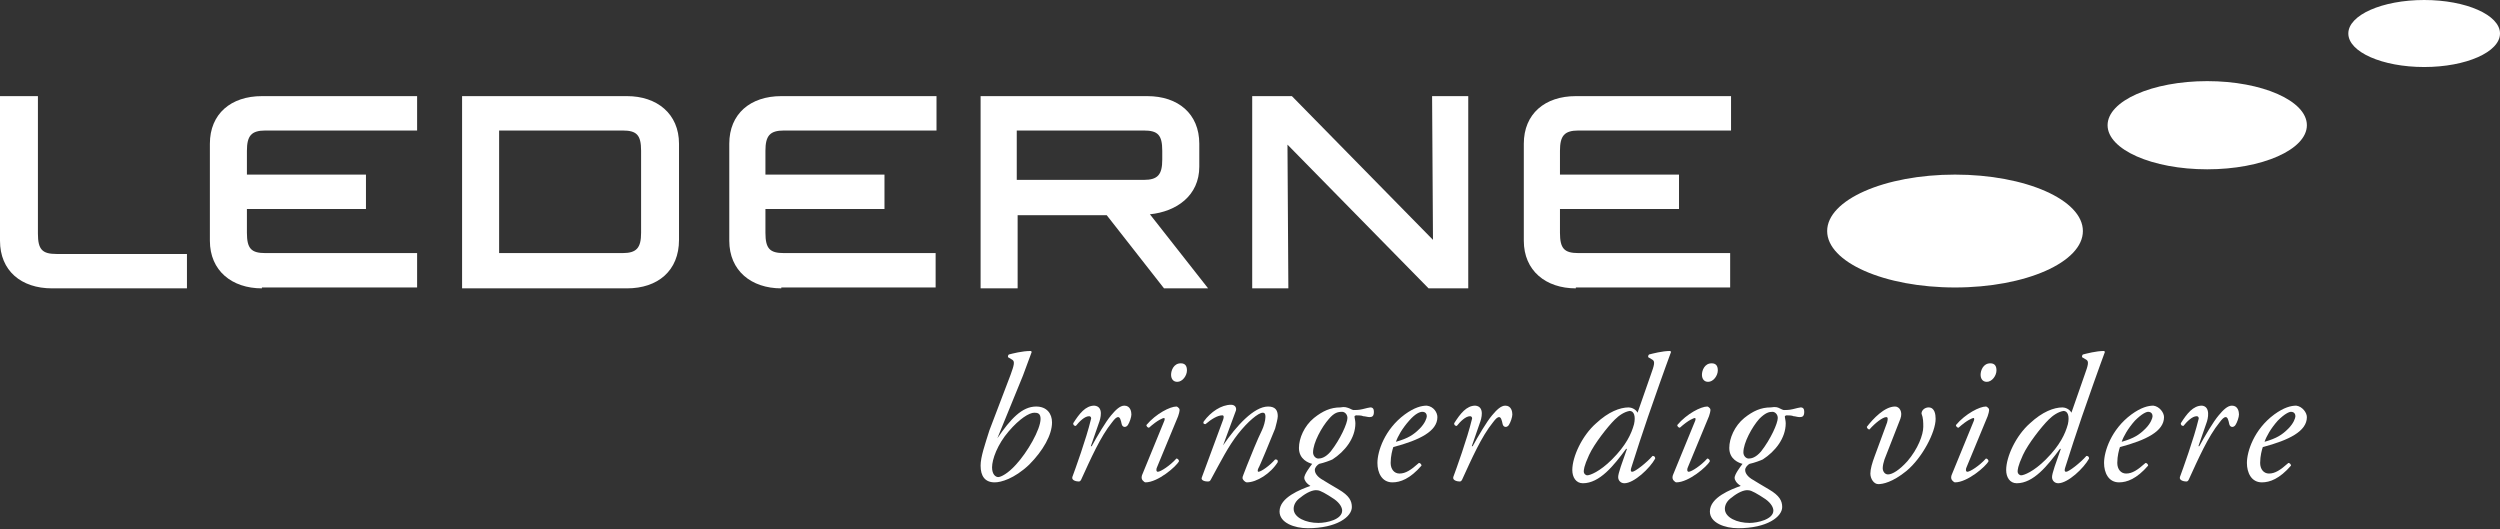
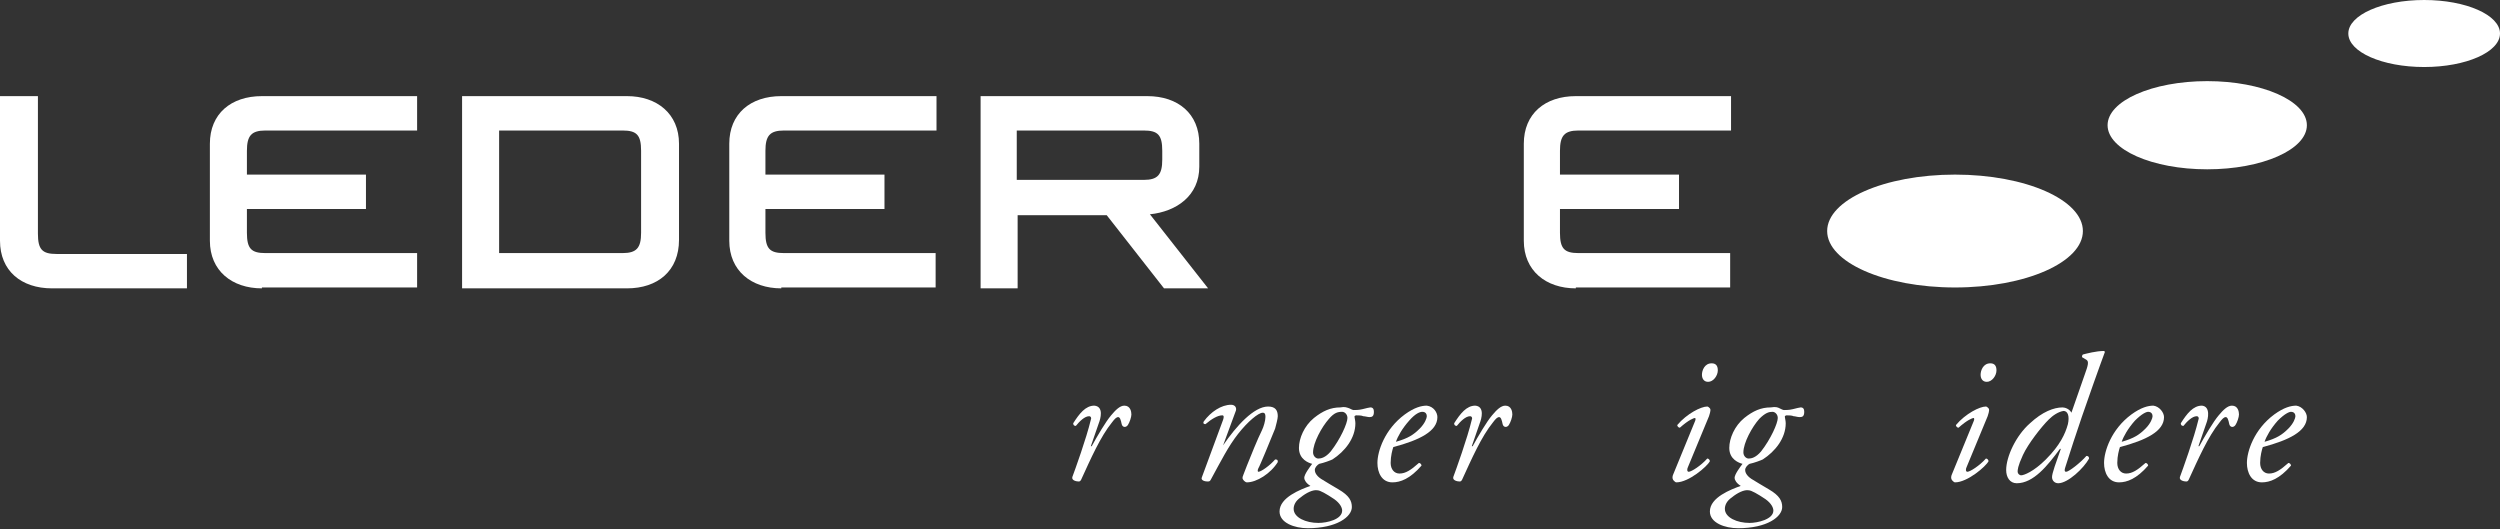
<svg xmlns="http://www.w3.org/2000/svg" x="0px" y="0px" viewBox="0 0 283.5 60" style="enable-background:new 0 0 283.5 60;" xml:space="preserve">
  <rect x="0" y="0" width="283.5" height="60" fill="#333333" stroke="none" />
  <style type="text/css"> .st0{fill:#FFFFFF;} </style>
  <g id="prikker">
    <ellipse class="st0" cx="221.7" cy="26.2" rx="14.5" ry="6.4" />
    <ellipse class="st0" cx="250.3" cy="14.2" rx="11.3" ry="5" />
    <ellipse class="st0" cx="274.9" cy="3.8" rx="8.6" ry="3.8" />
  </g>
  <g id="kommunikator">
    <g>
-       <path class="st0" d="M113.1,49.7L113.1,49.7c1.5-2.2,2.8-3.6,4.4-3.6c1.2,0,1.8,0.8,1.8,1.8c0,1.4-1,3.2-2.6,4.8 c-1.7,1.6-3.2,2-3.9,2c-1.1,0-1.6-0.7-1.6-1.9c0-1,0.5-2.4,1-4l2.4-6.3c0.4-1.1,0.5-1.5,0.2-1.7l-0.5-0.3c0-0.1,0-0.2,0.1-0.3 c0.4-0.1,1.5-0.4,2.5-0.4l0.1,0.1c-0.4,1.1-0.7,1.9-1,2.7L113.1,49.7z M114.4,48.9c-1.3,1.5-1.9,3.2-1.9,4.1 c0,0.8,0.4,1.1,0.7,1.1c0.3,0,1.1-0.4,2-1.4c1.3-1.4,2.8-4,2.8-5.2c0-0.6-0.3-0.7-0.7-0.7C116.7,46.8,115.6,47.5,114.4,48.9z" />
      <path class="st0" d="M124.6,48l-0.9,2.6h0.1c0.6-1.1,1.6-2.8,2.2-3.5c0.5-0.6,1-1.1,1.5-1.1c0.7,0,0.8,0.7,0.8,1 c0,0.3-0.2,0.9-0.4,1.2c-0.2,0.3-0.6,0.3-0.7-0.1c-0.1-0.5-0.2-0.8-0.4-0.8c-0.2,0-0.4,0.2-0.7,0.6c-1.3,1.6-2.4,4.1-3.5,6.5 c-0.1,0.2-0.2,0.2-0.3,0.2c-0.2,0-0.8-0.1-0.7-0.5c0.3-0.8,1.6-4.4,2.1-6.5c0.1-0.2,0-0.4-0.2-0.4c-0.5,0-1.1,0.6-1.5,1.1 c-0.2,0-0.3-0.1-0.3-0.3c0.7-1.1,1.4-2,2.4-2C125.2,46.1,124.8,47.5,124.6,48z" />
-       <path class="st0" d="M132,47.8c0.1-0.2,0.1-0.4,0-0.4c-0.1,0-0.7,0.2-1.7,1.1c-0.2,0-0.3-0.2-0.3-0.3c1.1-1.3,2.7-2.1,3.4-2.1 c0.1,0,0.2,0.1,0.3,0.2c0.1,0.1,0.1,0.3-0.1,0.9l-2.4,5.8c-0.1,0.2-0.1,0.5,0.1,0.5c0.3,0,1.4-0.7,2.1-1.5c0.2,0,0.3,0.2,0.3,0.3 c-0.3,0.6-2.4,2.4-3.8,2.4c-0.1,0-0.2-0.1-0.3-0.2c-0.1-0.1-0.2-0.3-0.1-0.6L132,47.8z M134.6,42c0,0.6-0.5,1.3-1.1,1.3 c-0.5,0-0.7-0.4-0.7-0.8c0-0.5,0.3-1.3,1.1-1.3C134.4,41.2,134.6,41.5,134.6,42z" />
      <path class="st0" d="M138.7,50.5L138.7,50.5c1.5-2.2,3.5-4.4,5.1-4.4c0.8,0,1.1,0.4,1.1,1.1c0,0.3-0.2,1-0.3,1.4 c-0.4,1-1.8,4.4-1.9,4.5c-0.1,0.2-0.1,0.4,0,0.4c0.3,0,1.3-0.7,1.9-1.4c0.3,0,0.3,0.1,0.3,0.3c-0.8,1.3-2.4,2.3-3.5,2.3 c-0.2,0-0.5-0.3-0.5-0.5c0-0.2,0.1-0.3,0.5-1.4c0.4-1,1.2-3,1.7-4c0.2-0.4,0.4-1.1,0.4-1.5c0-0.2,0-0.5-0.3-0.5 c-0.5,0-1.7,1-2.8,2.4c-1.1,1.4-1.9,3-3.1,5.2c-0.1,0.2-0.2,0.2-0.4,0.2c-0.2,0-0.8-0.1-0.6-0.5c0.1-0.3,2.3-6.2,2.4-6.5 c0.1-0.3,0.1-0.5-0.1-0.5c-0.5,0-1.2,0.4-1.9,1c-0.2,0-0.3-0.1-0.2-0.3c0.8-1.1,2-1.9,3.1-1.9c0.5,0,0.7,0.4,0.5,0.8L138.7,50.5z" />
      <path class="st0" d="M153,46.3c0.2,0.1,0.4,0.2,0.5,0.2c0.2,0,0.6,0,1-0.1c0.4-0.1,0.8-0.2,0.9-0.2c0.3,0,0.4,0.2,0.4,0.5 c0,0.5-0.2,0.6-0.5,0.6c-0.2,0-0.5-0.1-0.7-0.1c-0.2-0.1-0.6-0.1-0.8-0.1c-0.1,0-0.2,0.1-0.2,0.1c0,0.2,0.1,0.5,0.1,0.8 c0,1.7-1.2,3.2-2.6,4.1c-0.2,0.1-1,0.4-1.5,0.5c-0.2,0.1-0.5,0.4-0.5,0.7c0,0.2,0.1,0.6,0.7,1c0.5,0.3,1.3,0.8,2,1.2 c1.2,0.7,1.5,1.3,1.5,2c0,1.1-1.7,2.4-5,2.4c-1.5,0-3.2-0.6-3.2-1.9c0-1.6,2.4-2.5,3.5-2.9c-0.5-0.3-0.7-0.7-0.7-0.9 c0-0.4,0.6-1.2,0.9-1.6c-0.4-0.1-1.5-0.5-1.5-1.8c0-1.1,0.6-2.5,1.7-3.4c1-0.8,1.9-1.2,3-1.2C152.5,46.1,152.7,46.2,153,46.3z M152.2,57.9c0-0.3-0.2-0.8-0.9-1.3c-0.9-0.6-1.6-1-1.9-1c-0.5-0.1-1.3,0.3-1.9,0.8c-0.6,0.4-0.8,0.9-0.8,1.3c0,1,1.4,1.6,2.8,1.6 C150.5,59.3,152.2,58.9,152.2,57.9z M150.7,47.5c-0.8,0.9-1.8,2.7-1.8,3.8c0,0.4,0.3,0.7,0.6,0.7c0.3,0,0.8-0.1,1.4-0.8 c1.1-1.4,1.9-3.2,1.9-3.8c0-0.4-0.3-0.7-0.6-0.7C151.7,46.7,151.3,46.8,150.7,47.5z" />
      <path class="st0" d="M163,47.3c0,1.6-2,2.6-5,3.4c-0.1,0.3-0.3,1-0.3,1.8c0,0.7,0.4,1.2,1,1.2c0.7,0,1.3-0.4,2.2-1.2 c0.2,0,0.3,0.2,0.3,0.3c-1.3,1.5-2.4,1.9-3.3,1.9c-1.2,0-1.7-1.1-1.7-2.2c0-1.3,0.8-3.8,3.1-5.5c1.1-0.8,1.9-1,2.5-1 C162.6,46.1,163,46.8,163,47.3z M159.8,47.7c-0.8,0.9-1.3,1.8-1.5,2.4c1.4-0.4,2-0.8,2.7-1.5c0.6-0.6,0.8-1.2,0.8-1.4 c0-0.2-0.1-0.5-0.5-0.5C161,46.7,160.5,46.9,159.8,47.7z" />
      <path class="st0" d="M167.8,48l-0.9,2.6h0.1c0.6-1.1,1.6-2.8,2.2-3.5c0.5-0.6,1-1.1,1.5-1.1c0.7,0,0.8,0.7,0.8,1 c0,0.3-0.2,0.9-0.4,1.2c-0.2,0.3-0.6,0.3-0.7-0.1c-0.1-0.5-0.2-0.8-0.4-0.8c-0.2,0-0.4,0.2-0.7,0.6c-1.3,1.6-2.4,4.1-3.5,6.5 c-0.1,0.2-0.2,0.2-0.3,0.2c-0.2,0-0.8-0.1-0.7-0.5c0.3-0.8,1.6-4.4,2.1-6.5c0.1-0.2,0-0.4-0.2-0.4c-0.5,0-1.1,0.6-1.5,1.1 c-0.2,0-0.3-0.1-0.3-0.3c0.7-1.1,1.4-2,2.4-2C168.4,46.1,168,47.5,167.8,48z" />
-       <path class="st0" d="M187.2,42.5c0.4-1.1,0.5-1.5,0.2-1.7l-0.5-0.3c0-0.1,0-0.2,0.1-0.3c0.4-0.1,1.5-0.4,2.4-0.4l0.1,0.1 c-0.4,1.1-0.7,1.9-1.3,3.6c-2,5.6-3,8.9-3.2,9.5c-0.1,0.3-0.1,0.5,0.1,0.5c0.3,0,1.6-1,2.3-1.8c0.2,0,0.3,0.1,0.3,0.3 c-0.6,1.1-2.4,2.8-3.5,2.8c-0.4,0-0.7-0.3-0.7-0.7c0-0.2,0.1-0.6,0.3-1.2l0.7-2l-0.1,0c-1.4,1.9-3,3.9-4.9,3.9 c-0.8,0-1.2-0.7-1.2-1.5c0-1.5,1.1-3.9,2.7-5.3c1.4-1.3,2.7-1.8,3.7-1.8c0.3,0,0.8,0.2,1,0.6L187.2,42.5z M183.1,47.6 c-0.8,0.8-2.3,2.7-2.9,4c-0.6,1.3-0.6,1.7-0.6,1.9c0,0.2,0.2,0.4,0.4,0.4c0.3,0,1.4-0.4,2.8-1.8c1.6-1.6,2.2-2.9,2.5-4 c0.2-0.9,0-1.5-0.5-1.5C184.2,46.7,183.6,47.1,183.1,47.6z" />
      <path class="st0" d="M192.2,47.8c0.1-0.2,0.1-0.4,0-0.4c-0.1,0-0.7,0.2-1.7,1.1c-0.2,0-0.3-0.2-0.3-0.3c1.1-1.3,2.7-2.1,3.4-2.1 c0.1,0,0.2,0.1,0.3,0.2c0.1,0.1,0.1,0.3-0.1,0.9l-2.4,5.8c-0.1,0.2-0.1,0.5,0.1,0.5c0.3,0,1.4-0.7,2.1-1.5c0.2,0,0.3,0.2,0.3,0.3 c-0.3,0.6-2.4,2.4-3.8,2.4c-0.1,0-0.2-0.1-0.3-0.2c-0.1-0.1-0.2-0.3-0.1-0.6L192.2,47.8z M194.8,42c0,0.6-0.5,1.3-1.1,1.3 c-0.5,0-0.7-0.4-0.7-0.8c0-0.5,0.3-1.3,1.1-1.3C194.6,41.2,194.8,41.5,194.8,42z" />
      <path class="st0" d="M201.8,46.3c0.2,0.1,0.4,0.2,0.5,0.2c0.2,0,0.6,0,1-0.1c0.4-0.1,0.8-0.2,0.9-0.2c0.3,0,0.4,0.2,0.4,0.5 c0,0.5-0.2,0.6-0.5,0.6s-0.5-0.1-0.7-0.1c-0.2-0.1-0.6-0.1-0.8-0.1c-0.1,0-0.2,0.1-0.2,0.1c0,0.2,0.1,0.5,0.1,0.8 c0,1.7-1.2,3.2-2.6,4.1c-0.2,0.1-1,0.4-1.5,0.5c-0.2,0.1-0.5,0.4-0.5,0.7c0,0.2,0.1,0.6,0.7,1c0.5,0.3,1.3,0.8,2,1.2 c1.2,0.7,1.5,1.3,1.5,2c0,1.1-1.7,2.4-5,2.4c-1.5,0-3.2-0.6-3.2-1.9c0-1.6,2.4-2.5,3.5-2.9c-0.5-0.3-0.7-0.7-0.7-0.9 c0-0.4,0.6-1.2,0.9-1.6c-0.4-0.1-1.5-0.5-1.5-1.8c0-1.1,0.6-2.5,1.7-3.4c1-0.8,1.9-1.2,3-1.2C201.4,46.1,201.6,46.2,201.8,46.3z M201.1,57.9c0-0.3-0.2-0.8-0.9-1.3c-0.9-0.6-1.6-1-1.9-1c-0.5-0.1-1.3,0.3-1.9,0.8c-0.6,0.4-0.8,0.9-0.8,1.3c0,1,1.4,1.6,2.8,1.6 C199.3,59.3,201.1,58.9,201.1,57.9z M199.5,47.5c-0.8,0.9-1.8,2.7-1.8,3.8c0,0.4,0.3,0.7,0.6,0.7c0.3,0,0.8-0.1,1.4-0.8 c1.1-1.4,1.9-3.2,1.9-3.8c0-0.4-0.3-0.7-0.6-0.7C200.6,46.7,200.2,46.8,199.5,47.5z" />
-       <path class="st0" d="M214,47.9c0.1-0.4,0.1-0.6-0.1-0.6c-0.4,0-1.3,0.7-1.9,1.4c-0.2,0-0.3-0.2-0.3-0.3c0.7-0.9,2-2.3,3.2-2.3 c0.5,0,0.9,0.6,0.6,1.4l-1.8,4.6c-0.1,0.3-0.2,0.7-0.2,1c0,0.3,0.2,0.7,0.6,0.7c0.5,0,1.3-0.5,2.2-1.5c1.2-1.4,1.8-3,1.8-3.9 c0-0.5,0-1-0.2-1.5c0-0.4,0.4-0.7,0.8-0.7c0.7,0,0.8,0.8,0.8,1.3c0,1.5-1.5,4.4-3.3,5.9c-1.6,1.3-2.7,1.5-3.2,1.5 c-0.5,0-0.9-0.6-0.9-1.2c0-0.5,0.2-1.2,0.5-2L214,47.9z" />
      <path class="st0" d="M223.8,47.8c0.1-0.2,0.1-0.4,0-0.4c-0.1,0-0.7,0.2-1.7,1.1c-0.2,0-0.3-0.2-0.3-0.3c1.1-1.3,2.7-2.1,3.4-2.1 c0.1,0,0.2,0.1,0.3,0.2c0.1,0.1,0.1,0.3-0.1,0.9L223,53c-0.1,0.2-0.1,0.5,0.1,0.5c0.3,0,1.4-0.7,2.1-1.5c0.2,0,0.3,0.2,0.3,0.3 c-0.3,0.6-2.4,2.4-3.8,2.4c-0.1,0-0.2-0.1-0.3-0.2c-0.1-0.1-0.2-0.3-0.1-0.6L223.8,47.8z M226.4,42c0,0.6-0.5,1.3-1.1,1.3 c-0.5,0-0.7-0.4-0.7-0.8c0-0.5,0.3-1.3,1.1-1.3C226.2,41.2,226.4,41.5,226.4,42z" />
      <path class="st0" d="M236.4,42.5c0.4-1.1,0.5-1.5,0.2-1.7l-0.5-0.3c0-0.1,0-0.2,0.1-0.3c0.4-0.1,1.5-0.4,2.4-0.4l0.1,0.1 c-0.4,1.1-0.7,1.9-1.3,3.6c-2,5.6-3,8.9-3.2,9.5c-0.1,0.3-0.1,0.5,0.1,0.5c0.3,0,1.6-1,2.3-1.8c0.2,0,0.3,0.1,0.3,0.3 c-0.6,1.1-2.4,2.8-3.5,2.8c-0.4,0-0.7-0.3-0.7-0.7c0-0.2,0.1-0.6,0.3-1.2l0.7-2l-0.1,0c-1.4,1.9-3,3.9-4.9,3.9 c-0.8,0-1.2-0.7-1.2-1.5c0-1.5,1.1-3.9,2.7-5.3c1.4-1.3,2.7-1.8,3.7-1.8c0.3,0,0.8,0.2,1,0.6L236.4,42.5z M232.3,47.6 c-0.8,0.8-2.3,2.7-2.9,4c-0.6,1.3-0.6,1.7-0.6,1.9c0,0.2,0.2,0.4,0.4,0.4c0.3,0,1.4-0.4,2.8-1.8c1.6-1.6,2.2-2.9,2.5-4 c0.2-0.9,0-1.5-0.5-1.5C233.4,46.7,232.8,47.1,232.3,47.6z" />
      <path class="st0" d="M245.4,47.3c0,1.6-2,2.6-5,3.4c-0.1,0.3-0.3,1-0.3,1.8c0,0.7,0.4,1.2,1,1.2c0.7,0,1.3-0.4,2.2-1.2 c0.2,0,0.3,0.2,0.3,0.3c-1.3,1.5-2.4,1.9-3.3,1.9c-1.2,0-1.7-1.1-1.7-2.2c0-1.3,0.8-3.8,3.1-5.5c1.1-0.8,1.9-1,2.5-1 C244.9,46.1,245.4,46.8,245.4,47.3z M242.1,47.7c-0.8,0.9-1.3,1.8-1.5,2.4c1.4-0.4,2-0.8,2.7-1.5c0.6-0.6,0.8-1.2,0.8-1.4 c0-0.2-0.1-0.5-0.5-0.5C243.4,46.7,242.9,46.9,242.1,47.7z" />
      <path class="st0" d="M250.2,48l-0.9,2.6h0.1c0.6-1.1,1.6-2.8,2.2-3.5c0.5-0.6,1-1.1,1.5-1.1c0.7,0,0.8,0.7,0.8,1 c0,0.3-0.2,0.9-0.4,1.2c-0.2,0.3-0.6,0.3-0.7-0.1c-0.1-0.5-0.2-0.8-0.4-0.8c-0.2,0-0.4,0.2-0.7,0.6c-1.3,1.6-2.4,4.1-3.5,6.5 c-0.1,0.2-0.2,0.2-0.3,0.2c-0.2,0-0.8-0.1-0.7-0.5c0.3-0.8,1.6-4.4,2.1-6.5c0.1-0.2,0-0.4-0.2-0.4c-0.5,0-1.1,0.6-1.5,1.1 c-0.2,0-0.3-0.1-0.3-0.3c0.7-1.1,1.4-2,2.4-2C250.7,46.1,250.4,47.5,250.2,48z" />
      <path class="st0" d="M261.6,47.3c0,1.6-2,2.6-5,3.4c-0.1,0.3-0.3,1-0.3,1.8c0,0.7,0.4,1.2,1,1.2c0.7,0,1.3-0.4,2.2-1.2 c0.2,0,0.3,0.2,0.3,0.3c-1.3,1.5-2.4,1.9-3.3,1.9c-1.2,0-1.7-1.1-1.7-2.2c0-1.3,0.8-3.8,3.1-5.5c1.1-0.8,1.9-1,2.5-1 C261.1,46.1,261.6,46.8,261.6,47.3z M258.3,47.7c-0.8,0.9-1.3,1.8-1.5,2.4c1.4-0.4,2-0.8,2.7-1.5c0.6-0.6,0.8-1.2,0.8-1.4 c0-0.2-0.1-0.5-0.5-0.5C259.6,46.7,259.1,46.9,258.3,47.7z" />
    </g>
  </g>
  <g id="logotype">
    <path class="st0" d="M5.9,32.7c-3.5,0-5.9-2-5.9-5.4V10.9h4.3v15.6c0,1.8,0.5,2.3,2.1,2.3h14.8v3.9H5.9z" />
    <path class="st0" d="M29.7,32.7c-3.4,0-5.9-2-5.9-5.4v-11c0-3.4,2.4-5.4,5.9-5.4h17.6v3.9H30.1c-1.6,0-2.1,0.6-2.1,2.3v2.7h13.5 v3.9H28v2.7c0,1.8,0.5,2.3,2.1,2.3h17.2v3.9H29.7z" />
    <path class="st0" d="M88.6,32.7c-3.4,0-5.9-2-5.9-5.4v-11c0-3.4,2.4-5.4,5.9-5.4h17.6v3.9H88.9c-1.6,0-2.1,0.6-2.1,2.3v2.7h13.5 v3.9H86.8v2.7c0,1.8,0.5,2.3,2.1,2.3h17.2v3.9H88.6z" />
    <path class="st0" d="M178.7,32.7c-3.4,0-5.9-2-5.9-5.4v-11c0-3.4,2.4-5.4,5.9-5.4h17.6v3.9H179c-1.6,0-2.1,0.6-2.1,2.3v2.7h13.5 v3.9h-13.5v2.7c0,1.8,0.5,2.3,2.1,2.3h17.2v3.9H178.7z" />
    <path class="st0" d="M72.7,17.1c0-1.8-0.5-2.3-2.1-2.3h-14v13.9h14c1.6,0,2.1-0.6,2.1-2.3V17.1z M71.1,32.7H52.4V10.9h18.7 c3.4,0,5.9,2,5.9,5.4v10.9C77,30.7,74.6,32.7,71.1,32.7z" />
    <path class="st0" d="M115.3,14.8h14.4c1.6,0,2.1,0.5,2.1,2.3v1c0,1.7-0.5,2.3-2.1,2.3h-14.4V14.8z M132,32.7h5l-6.6-8.4 c3-0.3,5.6-2.1,5.6-5.4v-2.6c0-3.4-2.4-5.4-5.9-5.4h-18.9v21.8h4.2v-8.3h10.1L132,32.7z" />
-     <polygon class="st0" points="166.5,10.9 162.4,10.9 162.5,27.2 146.5,10.9 146.5,10.9 142,10.9 142,32.7 146.1,32.7 146,16.4 162,32.7 166.5,32.7 166.5,32.7 " />
  </g>
</svg>